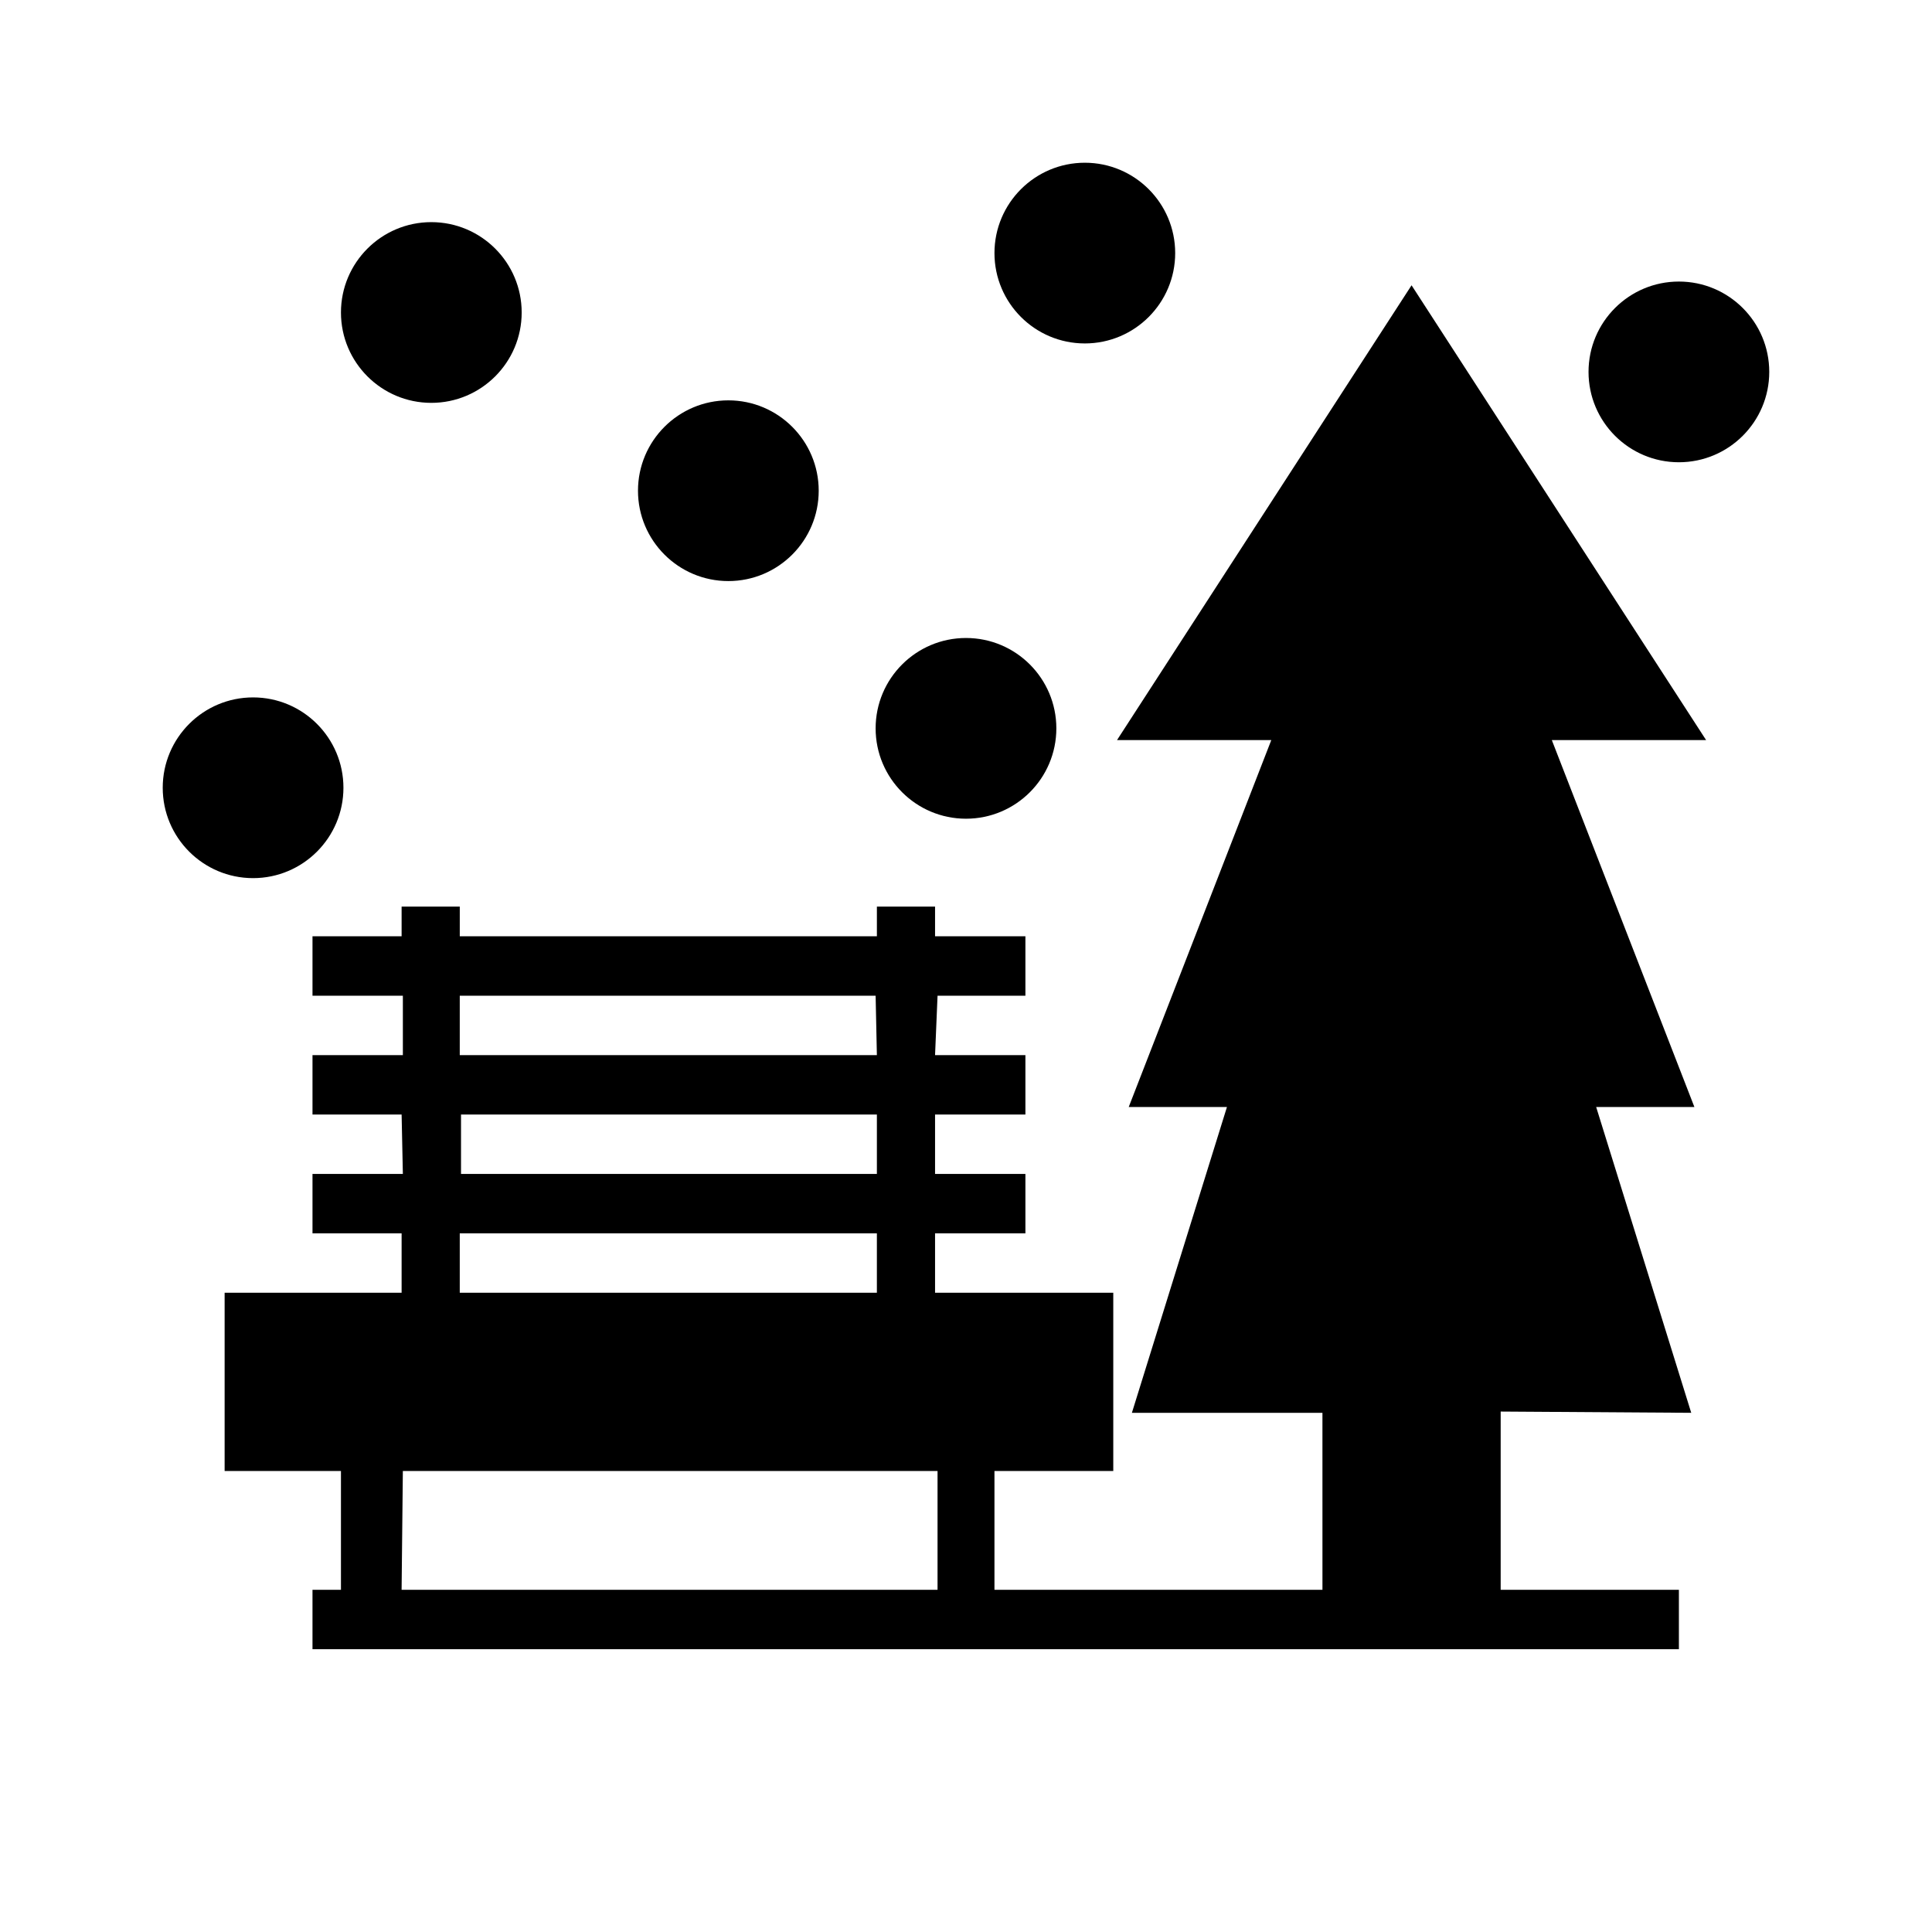
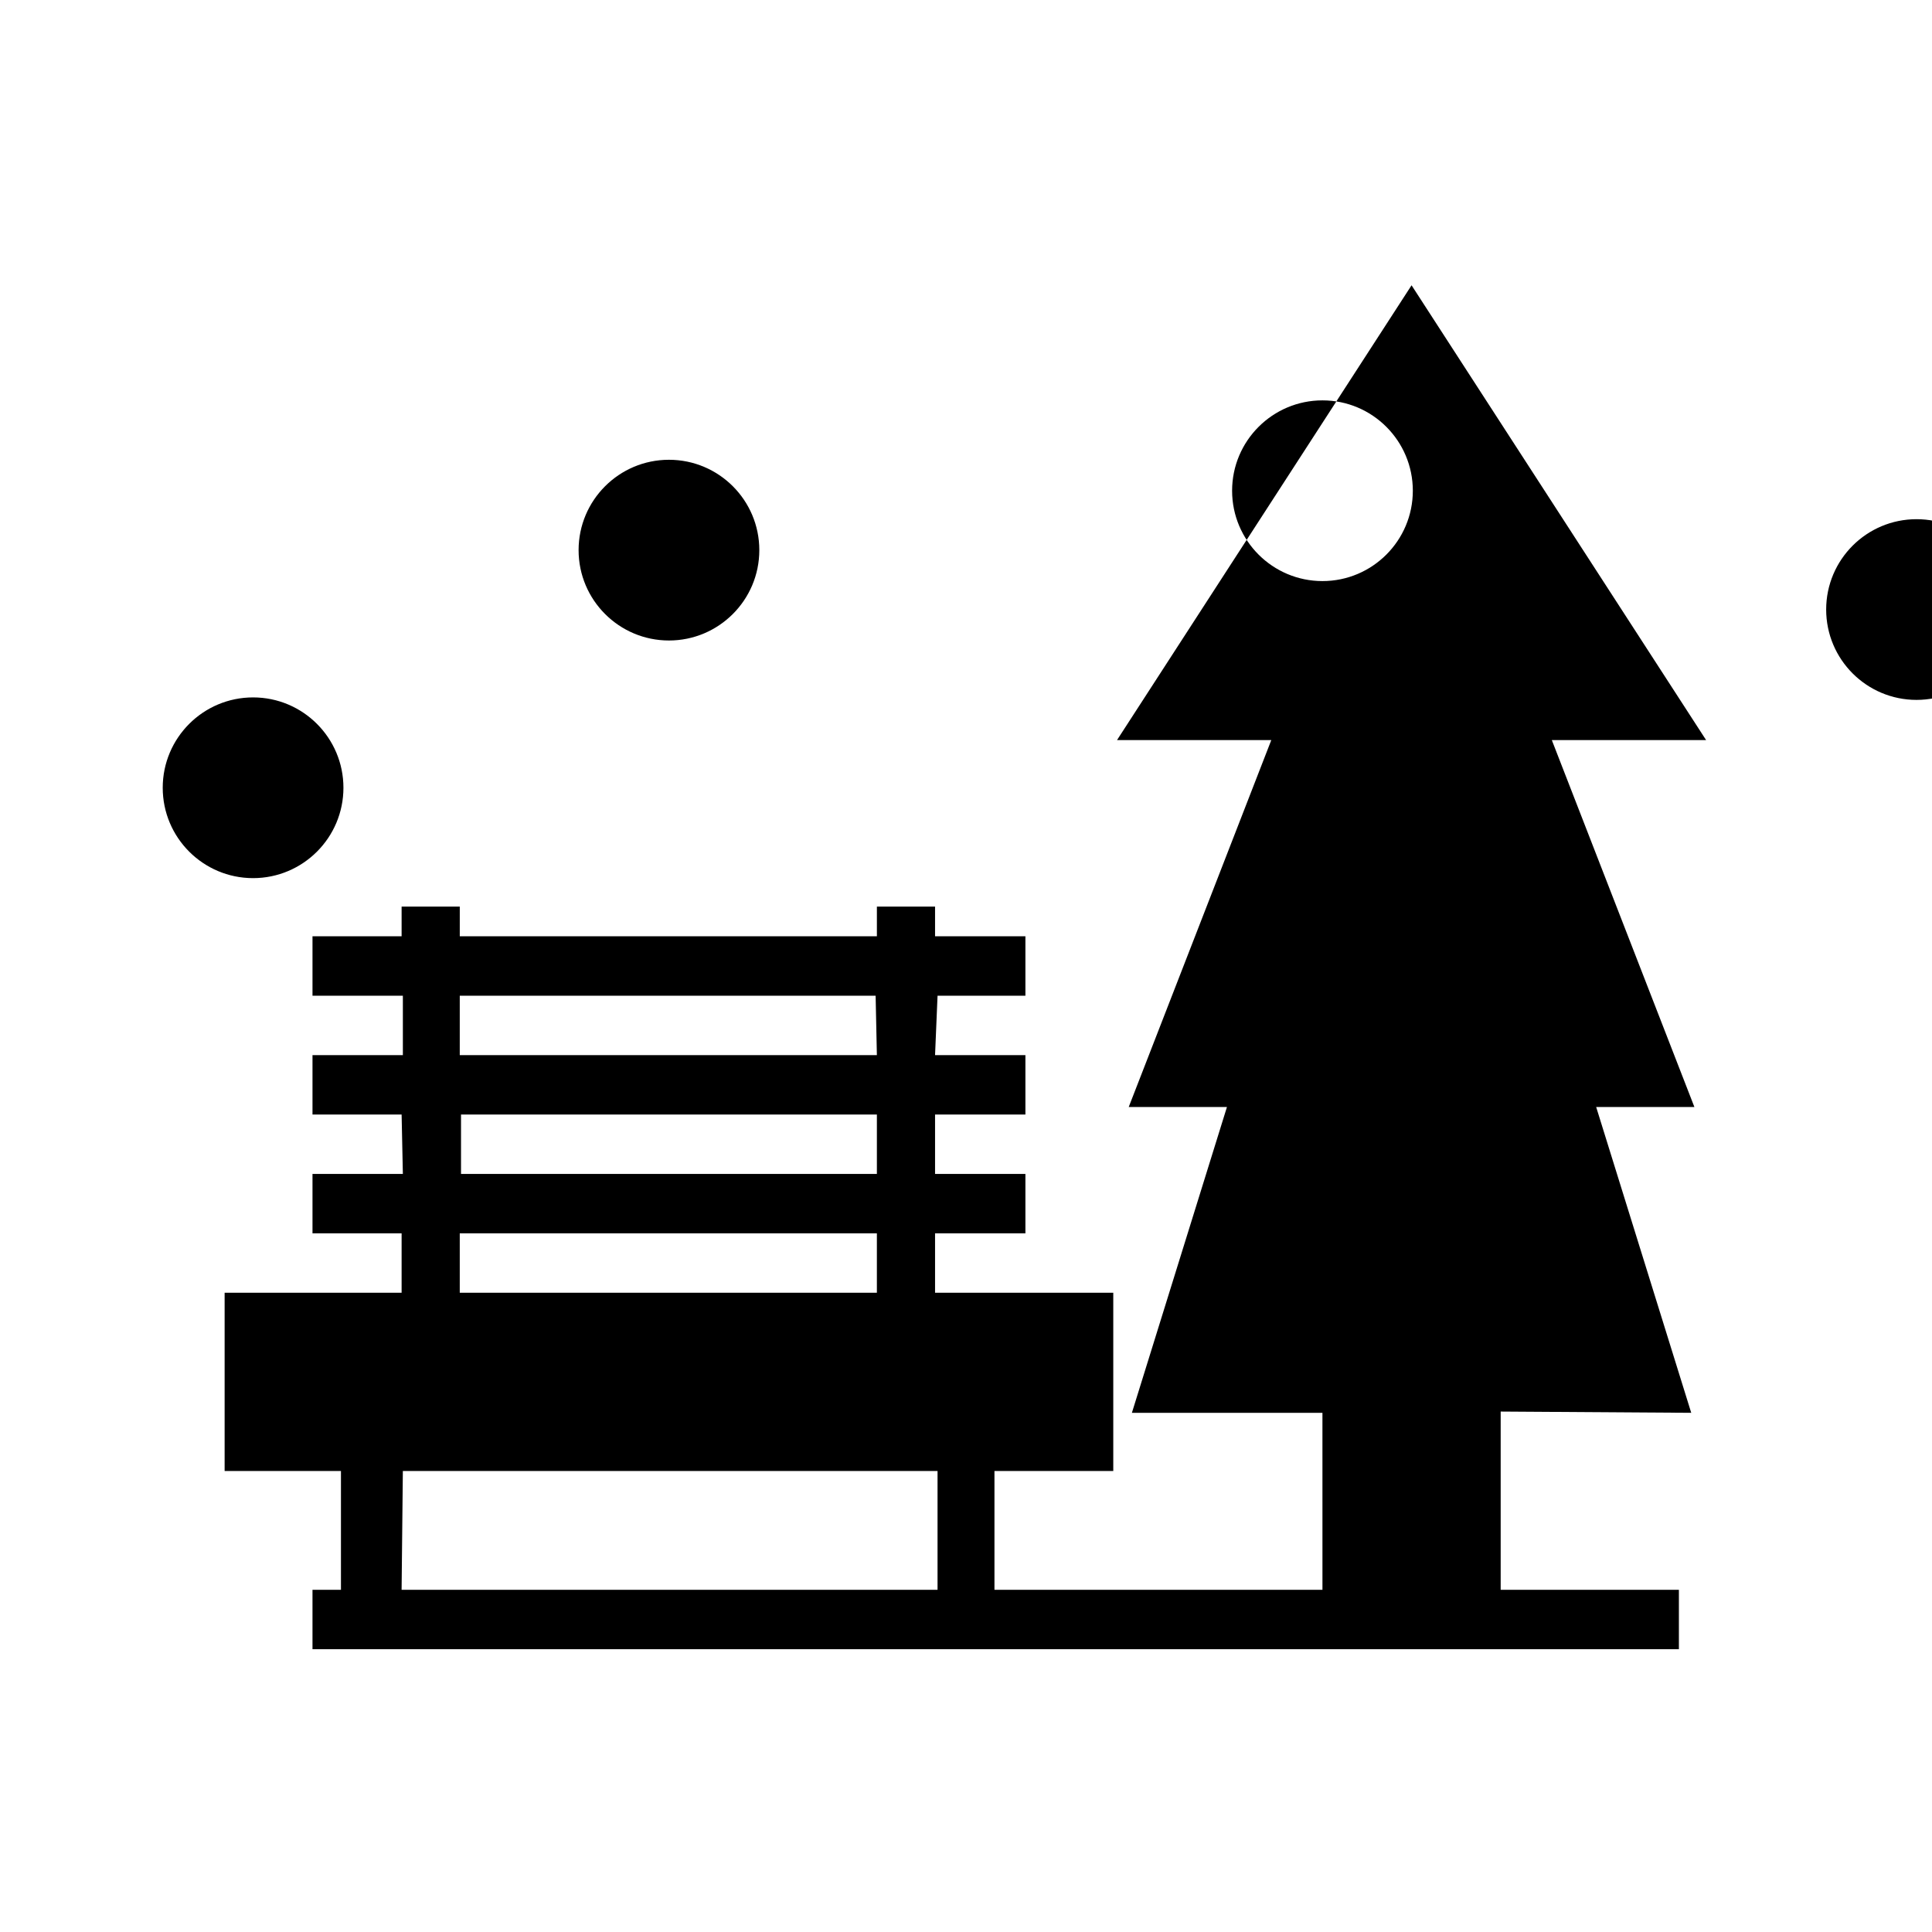
<svg xmlns="http://www.w3.org/2000/svg" fill="#000000" width="800px" height="800px" version="1.1" viewBox="144 144 512 512">
-   <path d="m494.46 518.41h-50.496l25.188-81.035h-26.031l37.785-97.242h-40.887l78.059-120.53 78.059 120.53h-40.887l37.785 97.242h-26.031l25.191 81.035-50.5-0.332v47.234h47.23v15.742h-362.11v-15.742h7.543v-31.488h-30.828v-47.234h46.902v-15.742h-23.617v-15.746h23.949l-0.332-15.742h-23.617v-15.746h23.949v-15.742h-23.949v-15.746h23.617v-7.871h15.414v7.871h110.54v-7.871h15.414v7.871h23.945v15.746h-23.285l-0.66 15.742h23.945v15.746h-23.945v15.742h23.945v15.746h-23.945v15.742h47.23v47.234h-31.488v31.488h86.922zm-243.7 15.414-0.332 31.488h142.03v-31.488zm15.082-62.977v15.742h110.54v-15.742zm0.332-31.488v15.742h110.21v-15.742zm-0.332-31.488v15.742h110.54l-0.332-15.742zm-54.773-79.051c-13.219 0-23.945 10.73-23.945 23.945 0 13.219 10.727 23.949 23.945 23.949 13.215 0 23.945-10.73 23.945-23.949 0-13.215-10.73-23.945-23.945-23.945zm188.93-15.746c-13.219 0-23.949 10.73-23.949 23.949 0 13.215 10.73 23.945 23.949 23.945 13.215 0 23.945-10.73 23.945-23.945 0-13.219-10.73-23.949-23.945-23.949zm-62.977-62.977c-13.219 0-23.949 10.73-23.949 23.949 0 13.215 10.73 23.945 23.949 23.945 13.215 0 23.945-10.73 23.945-23.945 0-13.219-10.73-23.949-23.945-23.949zm251.9-31.484c-13.215 0-23.945 10.727-23.945 23.945 0 13.215 10.73 23.945 23.945 23.945 13.219 0 23.949-10.73 23.949-23.945 0-13.219-10.73-23.945-23.949-23.945zm-330.62-15.746c-13.215 0-23.945 10.73-23.945 23.945 0 13.219 10.73 23.949 23.945 23.949 13.219 0 23.949-10.73 23.949-23.949 0-13.215-10.73-23.945-23.949-23.945zm173.19-15.742c-13.219 0-23.949 10.727-23.949 23.945 0 13.215 10.73 23.945 23.949 23.945 13.215 0 23.945-10.73 23.945-23.945 0-13.219-10.73-23.945-23.945-23.945z" fill-rule="evenodd" />
+   <path d="m494.46 518.41h-50.496l25.188-81.035h-26.031l37.785-97.242h-40.887l78.059-120.53 78.059 120.53h-40.887l37.785 97.242h-26.031l25.191 81.035-50.5-0.332v47.234h47.23v15.742h-362.11v-15.742h7.543v-31.488h-30.828v-47.234h46.902v-15.742h-23.617v-15.746h23.949l-0.332-15.742h-23.617v-15.746h23.949v-15.742h-23.949v-15.746h23.617v-7.871h15.414v7.871h110.54v-7.871h15.414v7.871h23.945v15.746h-23.285l-0.66 15.742h23.945v15.746h-23.945v15.742h23.945v15.746h-23.945v15.742h47.23v47.234h-31.488v31.488h86.922zm-243.7 15.414-0.332 31.488h142.03v-31.488zm15.082-62.977v15.742h110.54v-15.742zm0.332-31.488v15.742h110.21v-15.742zm-0.332-31.488v15.742h110.54l-0.332-15.742zm-54.773-79.051c-13.219 0-23.945 10.73-23.945 23.945 0 13.219 10.727 23.949 23.945 23.949 13.215 0 23.945-10.73 23.945-23.949 0-13.215-10.73-23.945-23.945-23.945zm188.93-15.746c-13.219 0-23.949 10.73-23.949 23.949 0 13.215 10.73 23.945 23.949 23.945 13.215 0 23.945-10.73 23.945-23.945 0-13.219-10.73-23.949-23.945-23.949zc-13.219 0-23.949 10.73-23.949 23.949 0 13.215 10.73 23.945 23.949 23.945 13.215 0 23.945-10.73 23.945-23.945 0-13.219-10.73-23.949-23.945-23.949zm251.9-31.484c-13.215 0-23.945 10.727-23.945 23.945 0 13.215 10.73 23.945 23.945 23.945 13.219 0 23.949-10.73 23.949-23.945 0-13.219-10.73-23.945-23.949-23.945zm-330.62-15.746c-13.215 0-23.945 10.73-23.945 23.945 0 13.219 10.73 23.949 23.945 23.949 13.219 0 23.949-10.73 23.949-23.949 0-13.215-10.73-23.945-23.949-23.945zm173.19-15.742c-13.219 0-23.949 10.727-23.949 23.945 0 13.215 10.73 23.945 23.949 23.945 13.215 0 23.945-10.73 23.945-23.945 0-13.219-10.73-23.945-23.945-23.945z" fill-rule="evenodd" />
</svg>